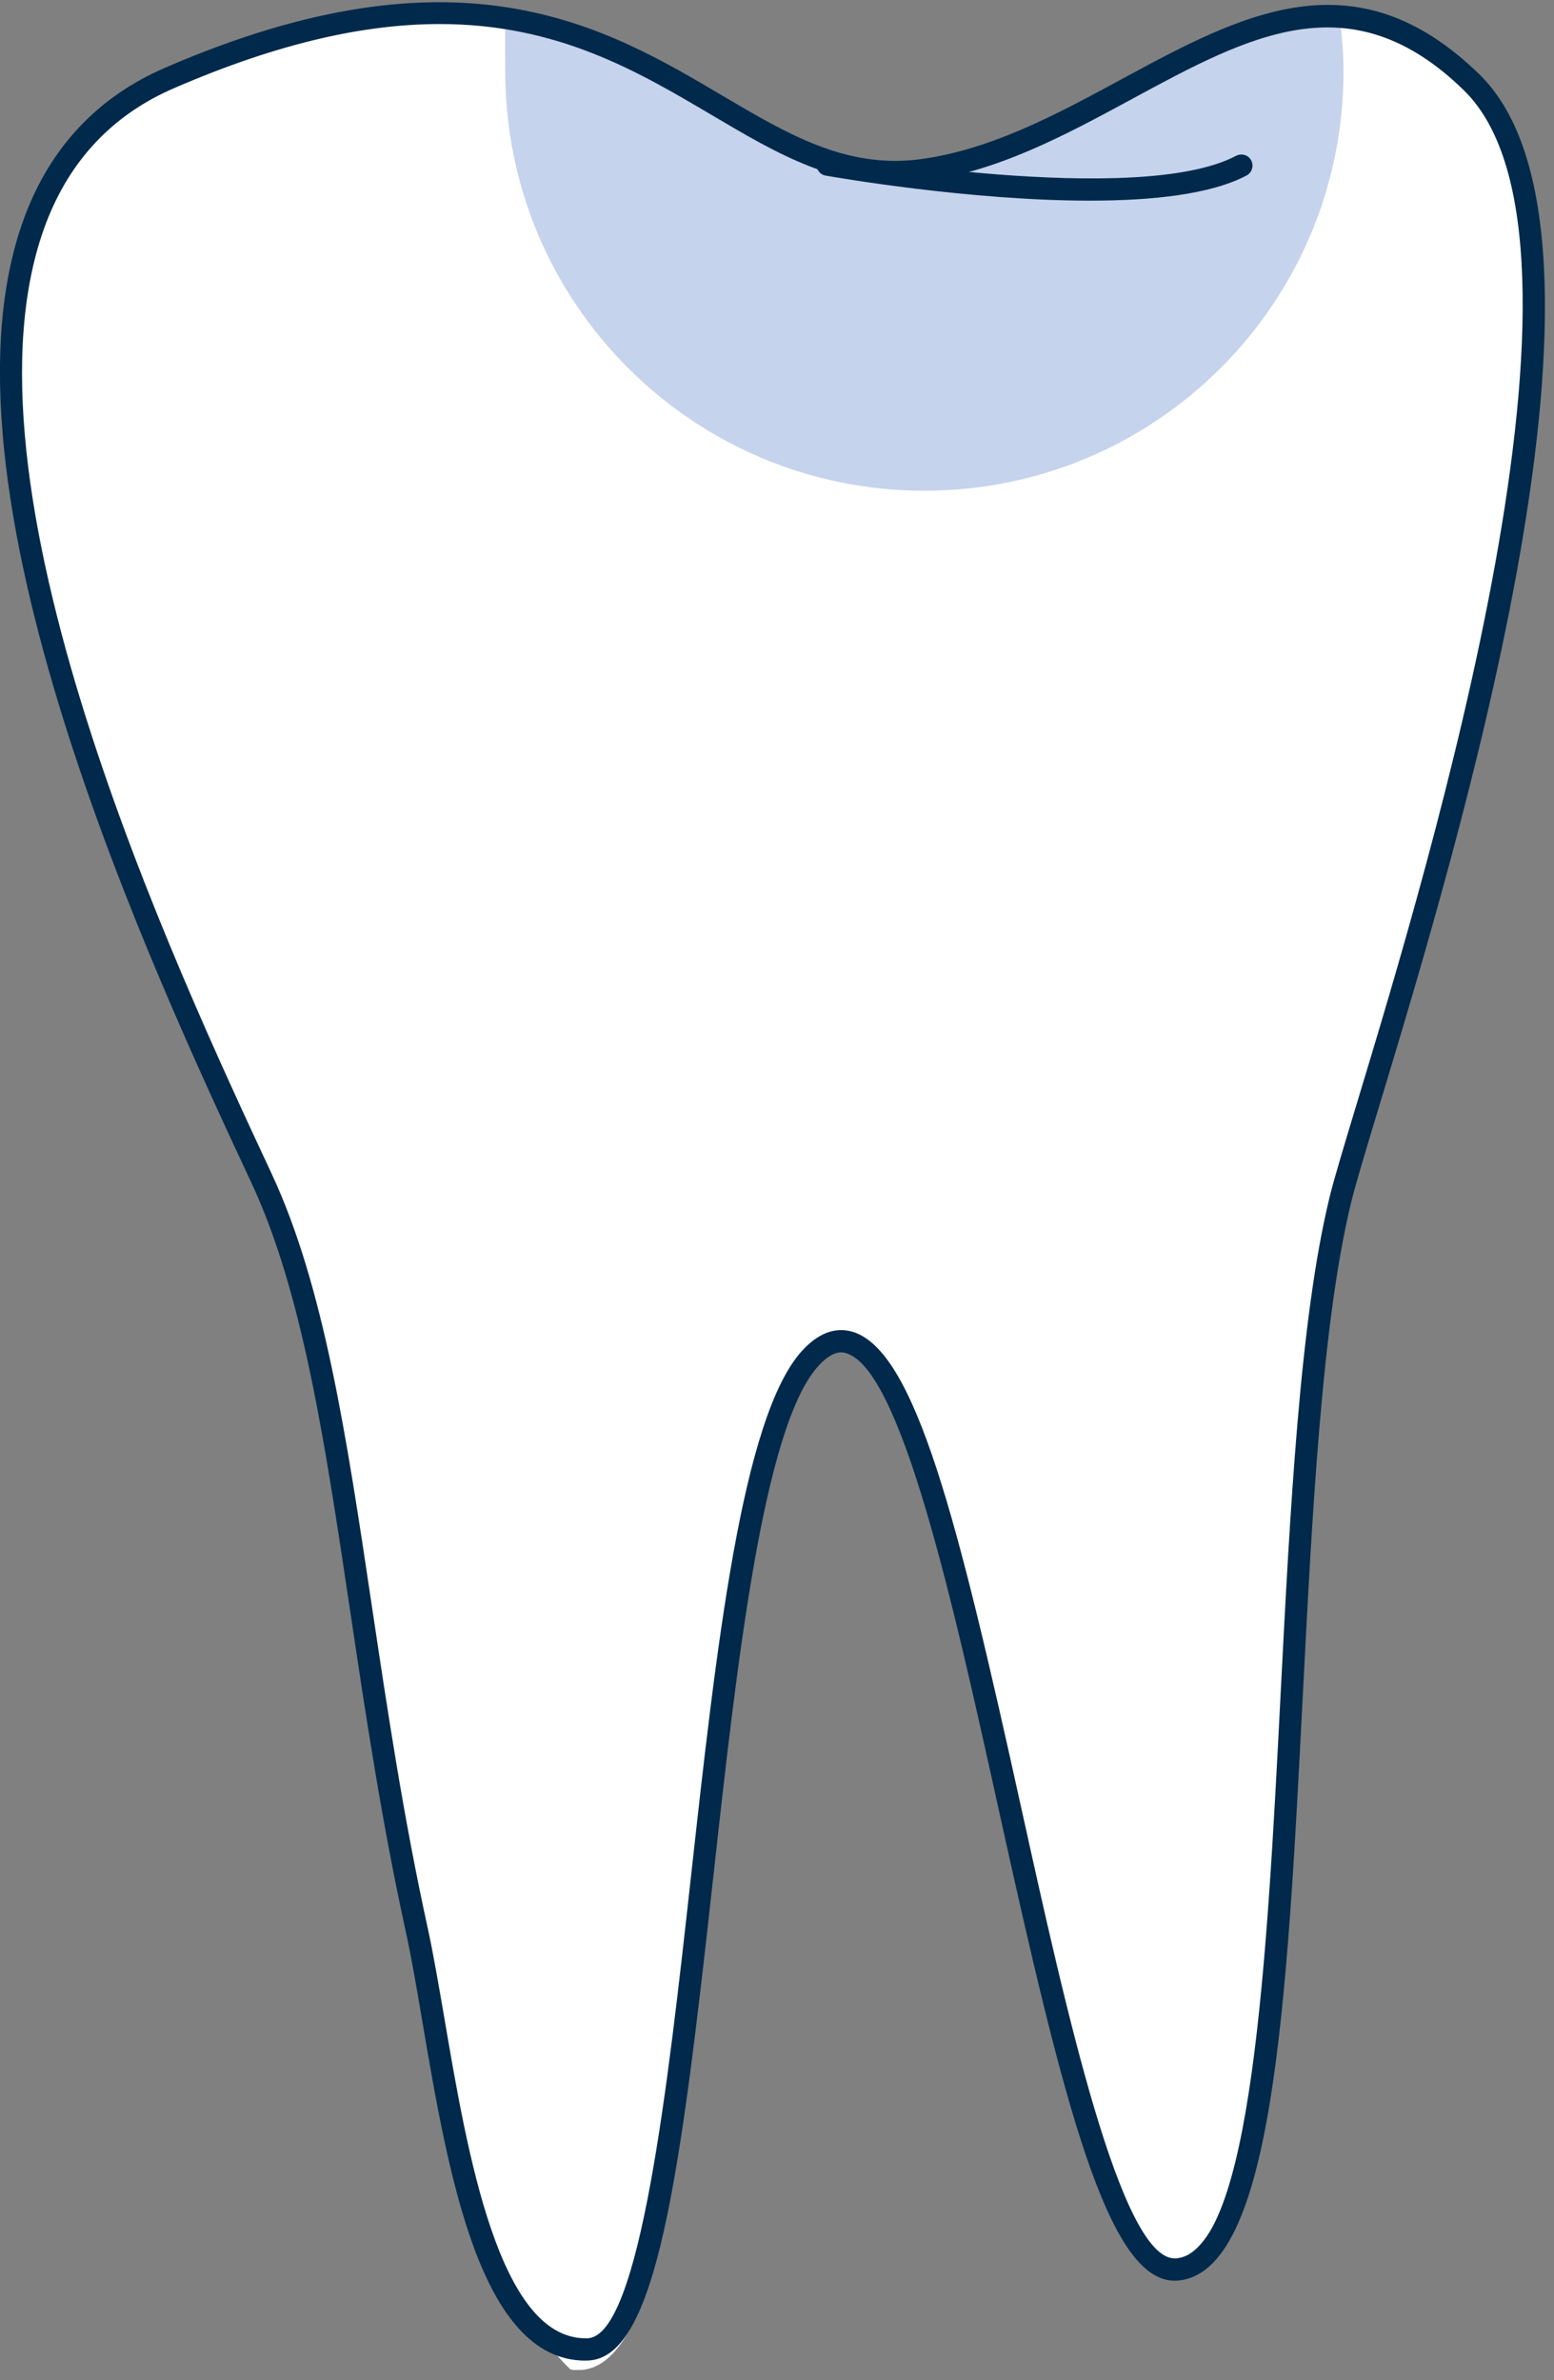
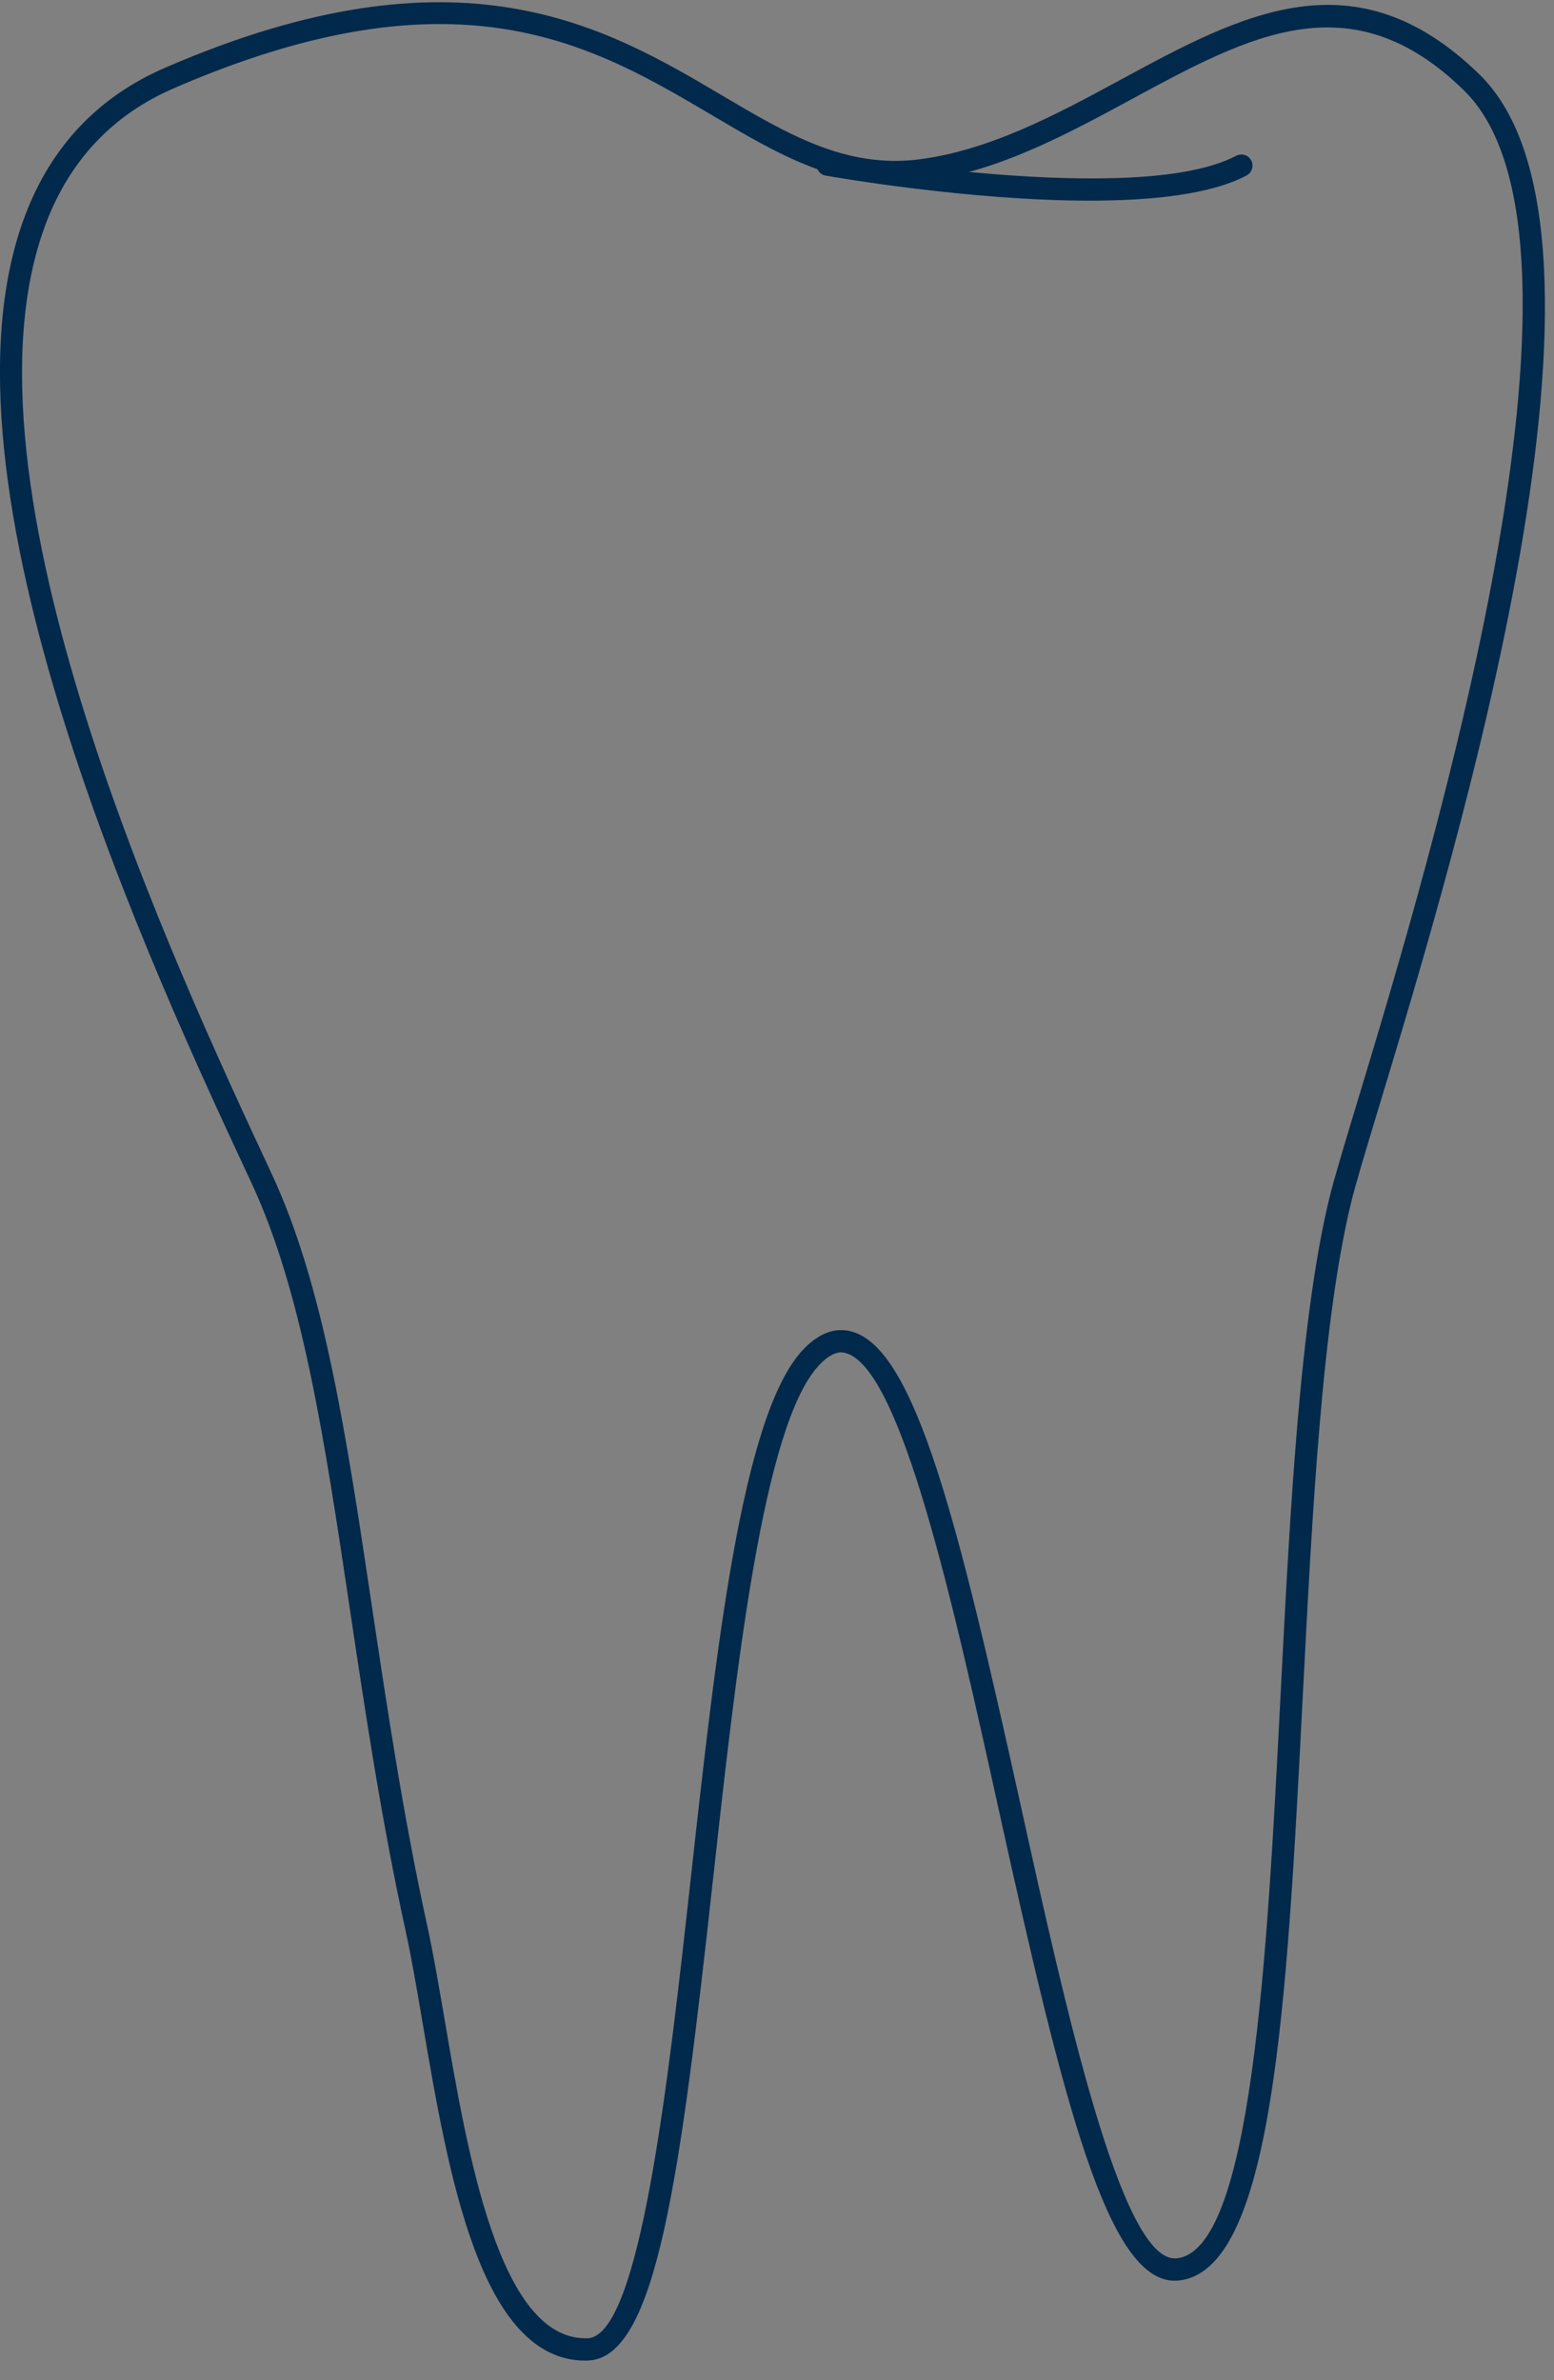
<svg xmlns="http://www.w3.org/2000/svg" width="126" height="193" viewBox="0 0 126 193" fill="none">
  <rect x="0" y="0" width="126" height="193" fill="#808080" stroke="none" />
  <g clip-path="url(#clip0_16_6995)">
-     <path fill-rule="evenodd" clip-rule="evenodd" d="M46.25 192.12C46.25 192.12 40.23 186.73 37.78 175.54C32.58 151.77 27.93 109.94 21.21 95.54C11.33 74.37 -14.4 15.06 15.03 5.92C26.06 2.49 32 1.25 38.51 1.5C56.05 2.2 62.12 15.3 74.4 13.84C91.25 11.84 104.33 -7.96 119.32 6.68C134.44 21.45 109.02 93.67 107.09 103.86C104.36 118.25 106.22 182.46 94.8 183.41C88.32 183.95 83.85 154.94 78.73 132.89C75.13 117.4 70.77 105.49 67.1 108.99C66.97 109.11 63.58 113.64 63.45 113.8C54.51 125.09 59.63 194.35 46.25 192.13V192.12Z" fill="white" />
-     <path fill-rule="evenodd" clip-rule="evenodd" d="M108.36 1.34C97.57 0.82 87.05 12.34 74.42 13.84C62.45 15.27 57.87 3.77 40.97 1.32C40.95 1.74 40.97 5.39 40.97 5.81C40.97 24.57 56.18 39.79 74.95 39.79C93.72 39.79 108.93 24.57 108.93 5.81C108.93 4.3 108.8 2.83 108.61 1.37C108.53 1.37 108.45 1.34 108.37 1.33L108.36 1.34Z" fill="#C5D3EC" />
    <path d="M47.47 191.41C38.93 191.41 36.34 176.23 34.26 164C33.8 161.29 33.36 158.72 32.9 156.62C30.94 147.67 29.64 138.99 28.39 130.61C26.32 116.76 24.53 104.8 20.39 95.92C12.45 78.9 -6.16 39.05 2.04 17.46C4.16 11.86 7.97 7.84 13.37 5.5C37.25 -4.86 49.08 2.14 58.58 7.76C63.91 10.91 68.5 13.59 74.3 12.95C80.17 12.25 85.63 9.3 90.91 6.44C100.66 1.16 109.87 -3.81 119.96 6.04C133.22 18.99 118.22 68.57 111.81 89.74C110.74 93.28 109.89 96.08 109.54 97.55C107.19 107.24 106.4 122.64 105.63 137.53C104.34 162.61 103.22 184.27 95.5 184.92C95.42 184.92 95.33 184.93 95.24 184.93C89.81 184.93 86.23 170.52 81.03 146.97C77.3 130.07 73.07 110.92 68.56 109.71C68.31 109.64 67.56 109.44 66.36 110.75C61.87 115.67 59.71 135.19 57.81 152.41C55.15 176.47 53.24 191.22 47.68 191.4C47.68 191.42 47.53 191.4 47.46 191.4L47.47 191.41ZM35.64 1.95C29.8 1.95 22.82 3.37 14.09 7.16C9.16 9.29 5.68 12.97 3.73 18.1C-4.2 38.99 14.18 78.35 22.02 95.16C26.27 104.27 28.08 116.35 30.17 130.35C31.42 138.7 32.71 147.34 34.66 156.24C35.13 158.38 35.57 160.97 36.04 163.7C37.9 174.64 40.46 189.6 47.48 189.6C47.53 189.6 47.58 189.6 47.63 189.6C51.9 189.46 54.18 168.81 56.02 152.21C58.05 133.86 60.14 114.89 65.03 109.53C66.32 108.12 67.67 107.6 69.03 107.96C74.23 109.35 77.7 123.48 82.8 146.57C86.4 162.87 90.87 183.12 95.24 183.12C95.28 183.12 95.32 183.12 95.36 183.12C101.51 182.61 102.74 158.61 103.83 137.44C104.6 122.47 105.4 106.98 107.79 97.13C108.16 95.6 108.97 92.93 110.09 89.22C115.86 70.15 131.17 19.51 118.7 7.33C109.56 -1.6 101.32 2.86 91.78 8.03C86.35 10.97 80.74 14.01 74.53 14.74C68.17 15.54 63.07 12.5 57.68 9.31C51.7 5.78 45.22 1.95 35.66 1.95H35.64Z" fill="#00294B" />
    <path d="M88.37 16.27C78.57 16.27 67.64 14.36 66.95 14.24C66.46 14.16 66.13 13.68 66.22 13.19C66.31 12.7 66.74 12.36 67.27 12.46C67.52 12.51 92.3 16.84 100.23 12.63C100.67 12.41 101.22 12.56 101.45 13.01C101.68 13.45 101.51 14 101.07 14.23C98.18 15.76 93.42 16.27 88.36 16.27H88.37Z" fill="#00294B" />
  </g>
  <defs>
    <clipPath id="clip0_16_6995">
      <rect width="125.26" height="191.99" fill="white" transform="translate(0 0.18)" />
    </clipPath>
  </defs>
</svg>